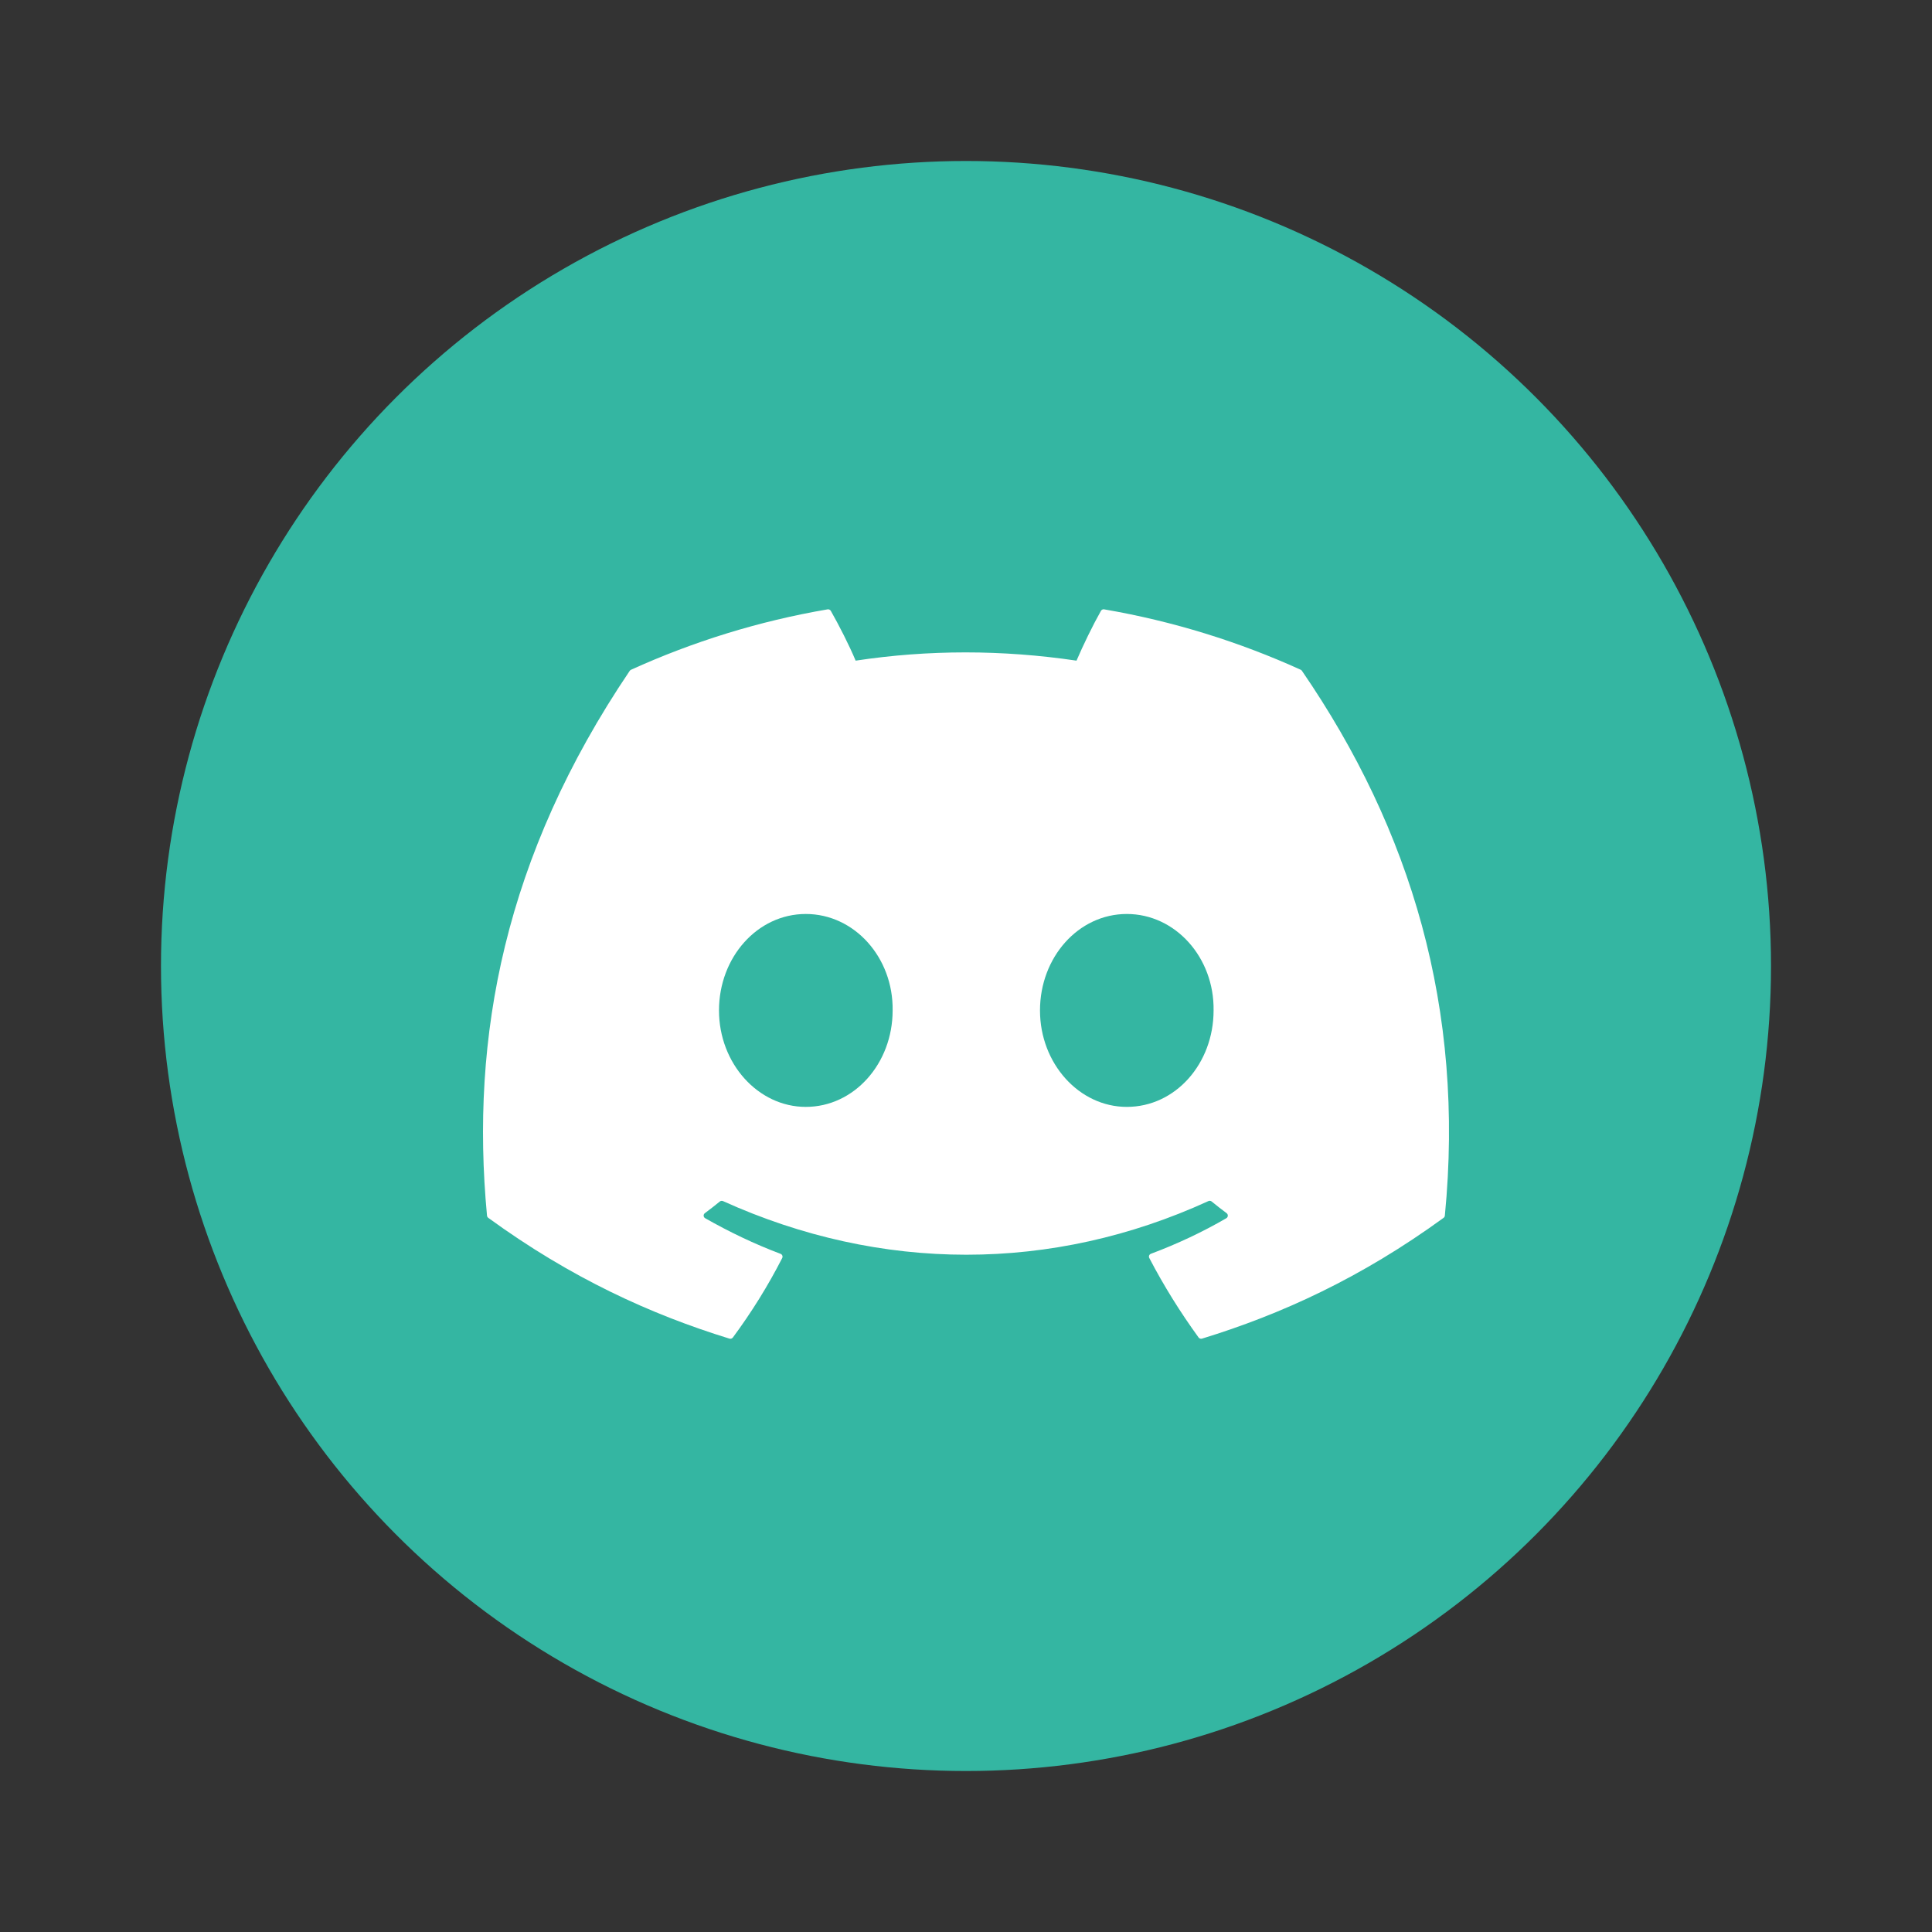
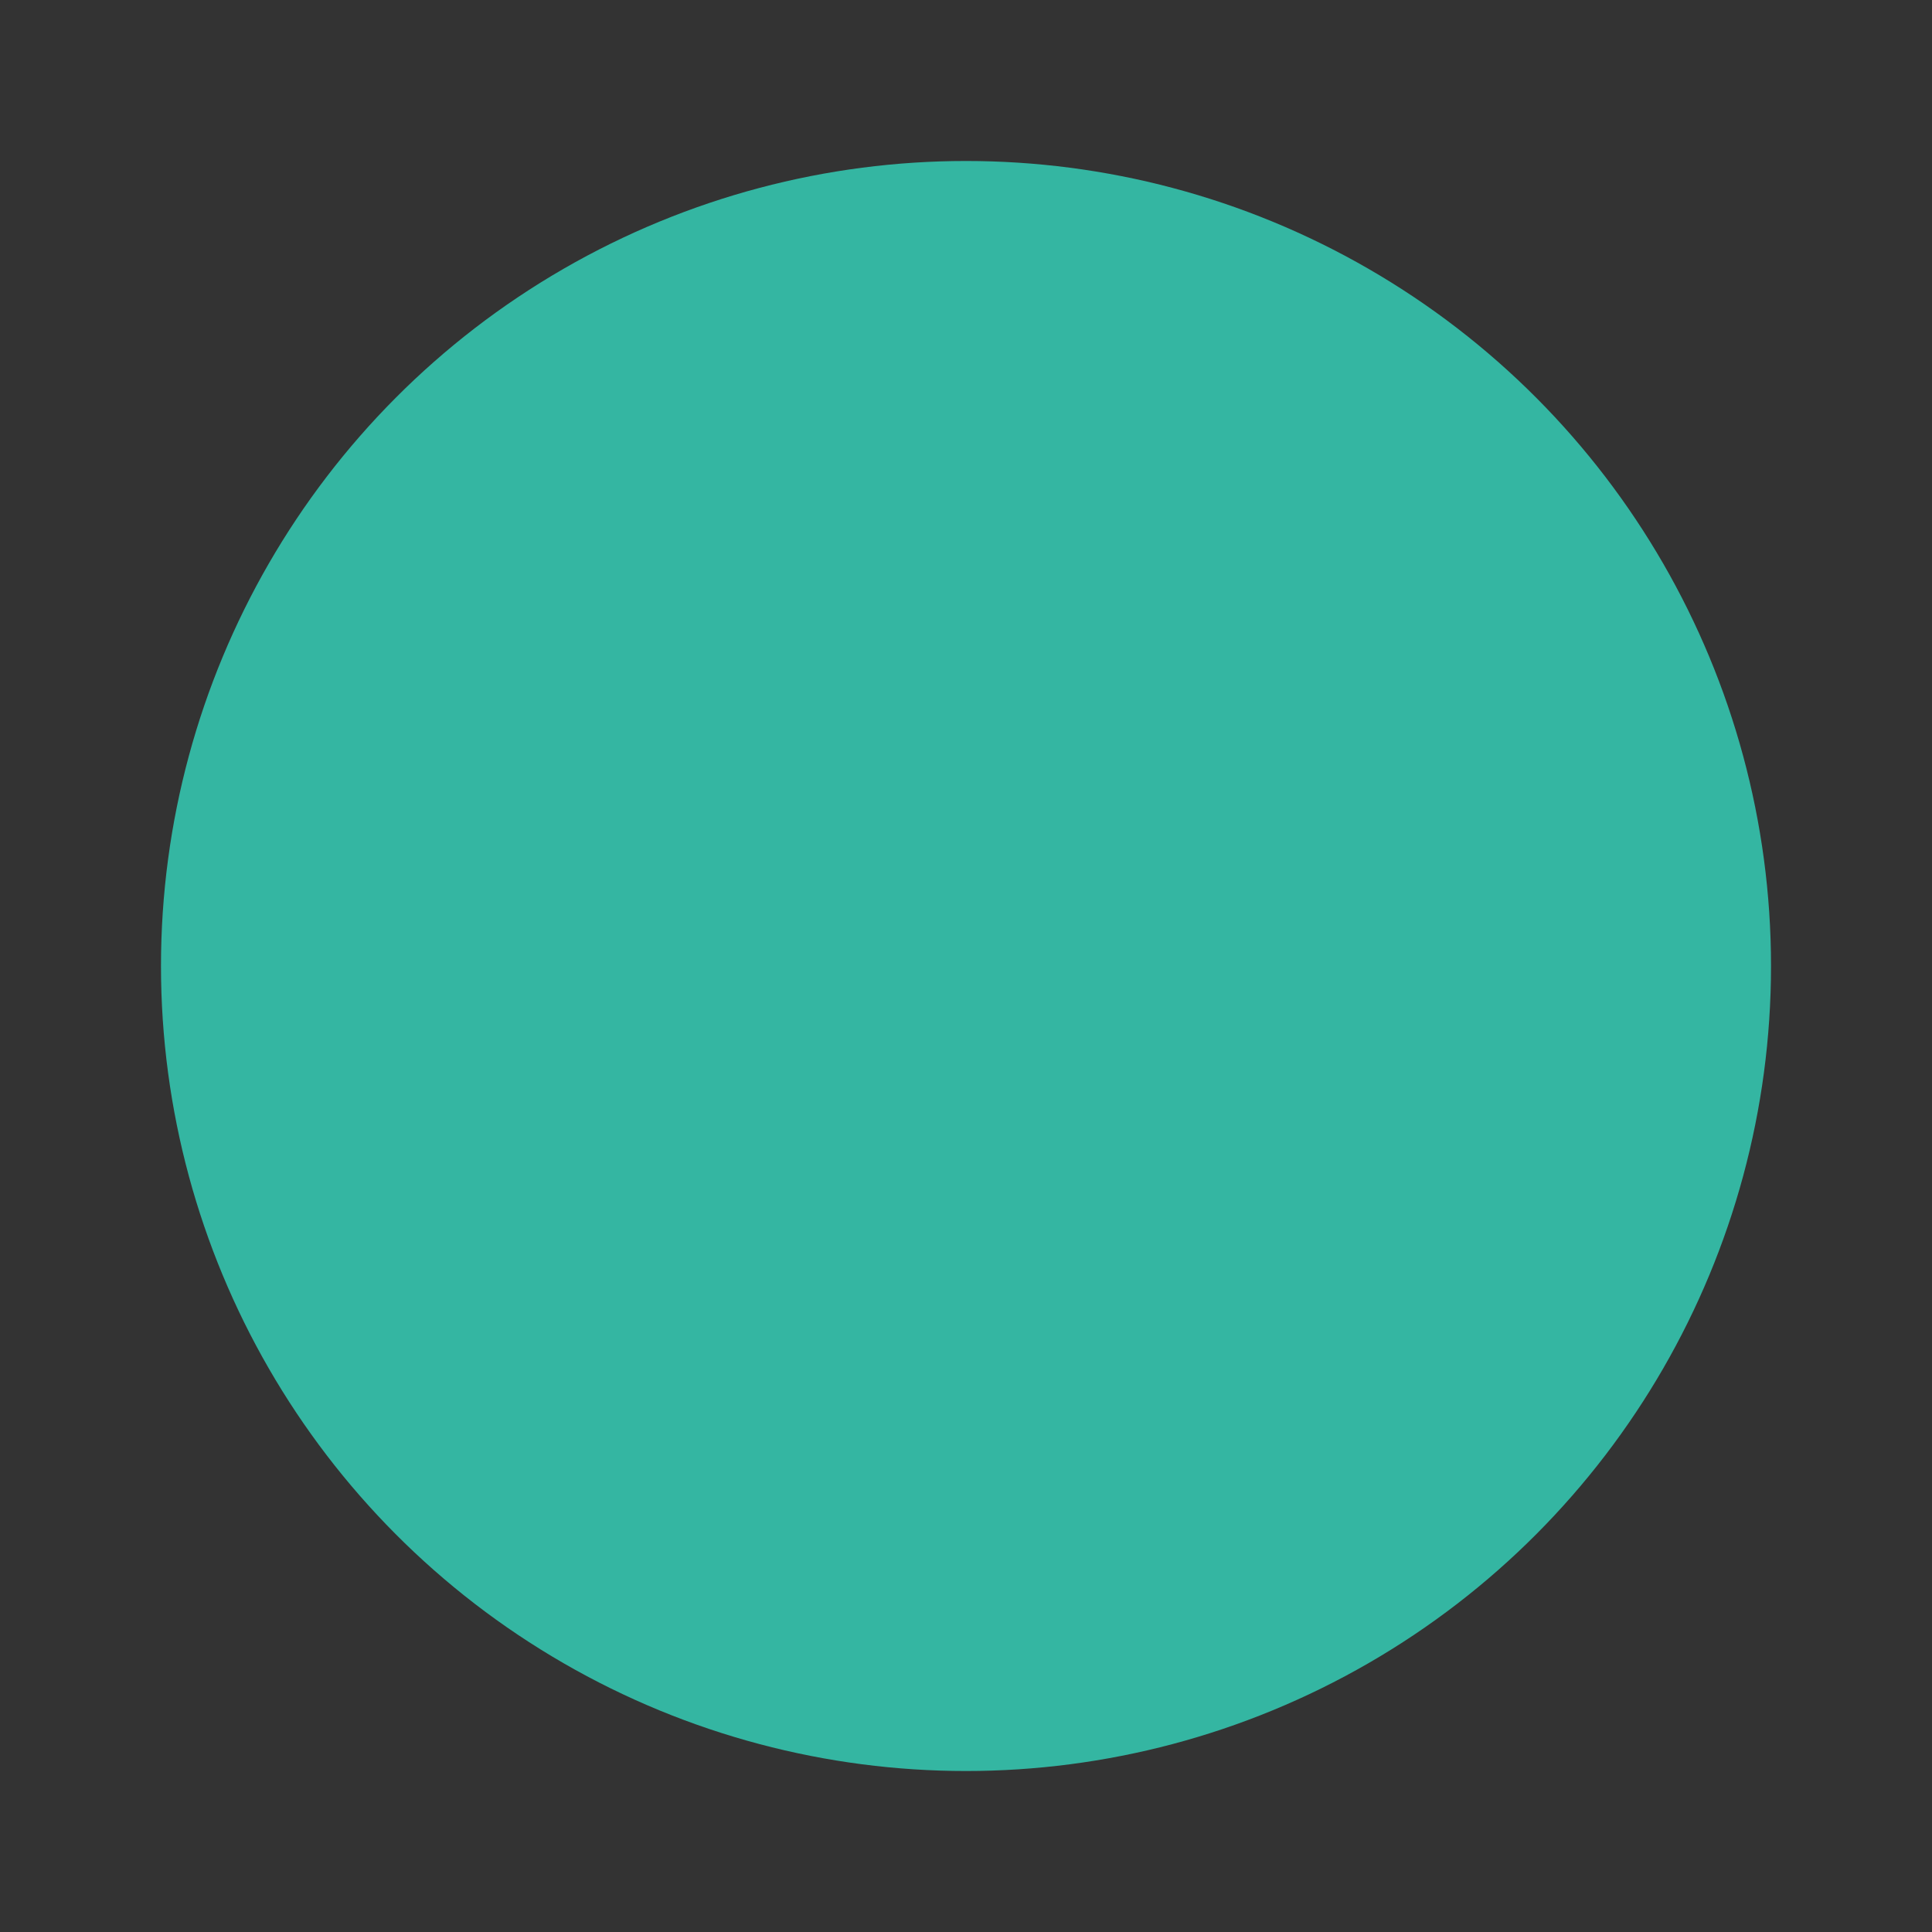
<svg xmlns="http://www.w3.org/2000/svg" width="40" height="40" viewBox="0 0 40 40" fill="none">
  <rect x="0" y="0" width="40" height="40" fill="#333333" stroke="none" />
  <circle cx="20" cy="20" r="16.667" fill="#34B6A2" />
  <g clip-path="url(#clip0_225_898)">
-     <path d="M26.931 13.867C25.656 13.288 24.289 12.861 22.86 12.616C22.834 12.611 22.808 12.623 22.794 12.647C22.619 12.957 22.424 13.361 22.288 13.678C20.75 13.45 19.221 13.45 17.715 13.678C17.579 13.354 17.377 12.957 17.201 12.647C17.187 12.624 17.161 12.612 17.135 12.616C15.707 12.86 14.34 13.287 13.064 13.867C13.053 13.872 13.044 13.88 13.037 13.89C10.444 17.728 9.734 21.471 10.083 25.168C10.084 25.186 10.095 25.203 10.109 25.214C11.819 26.459 13.476 27.214 15.103 27.715C15.129 27.723 15.156 27.713 15.173 27.692C15.558 27.172 15.9 26.623 16.195 26.046C16.212 26.012 16.195 25.972 16.16 25.959C15.616 25.754 15.098 25.505 14.6 25.222C14.56 25.199 14.557 25.143 14.594 25.117C14.698 25.039 14.803 24.958 14.903 24.876C14.921 24.861 14.947 24.858 14.968 24.867C18.241 26.348 21.785 26.348 25.019 24.867C25.04 24.857 25.066 24.86 25.085 24.875C25.185 24.957 25.29 25.039 25.395 25.117C25.431 25.143 25.429 25.199 25.39 25.222C24.891 25.511 24.373 25.754 23.829 25.958C23.793 25.971 23.777 26.012 23.795 26.046C24.095 26.622 24.438 27.171 24.816 27.692C24.831 27.713 24.86 27.723 24.886 27.715C26.52 27.214 28.177 26.459 29.888 25.214C29.903 25.203 29.912 25.187 29.914 25.169C30.331 20.895 29.215 17.182 26.957 13.891C26.951 13.88 26.942 13.872 26.931 13.867ZM16.683 22.917C15.698 22.917 14.886 22.02 14.886 20.92C14.886 19.819 15.682 18.923 16.683 18.923C17.692 18.923 18.497 19.827 18.481 20.92C18.481 22.02 17.684 22.917 16.683 22.917ZM23.329 22.917C22.343 22.917 21.532 22.02 21.532 20.92C21.532 19.819 22.328 18.923 23.329 18.923C24.338 18.923 25.142 19.827 25.126 20.92C25.126 22.02 24.338 22.917 23.329 22.917Z" fill="white" />
-   </g>
+     </g>
  <defs>
    <clipPath id="clip0_225_898">
-       <rect width="20" height="15.349" fill="white" transform="translate(10 12.5)" />
-     </clipPath>
+       </clipPath>
  </defs>
</svg>